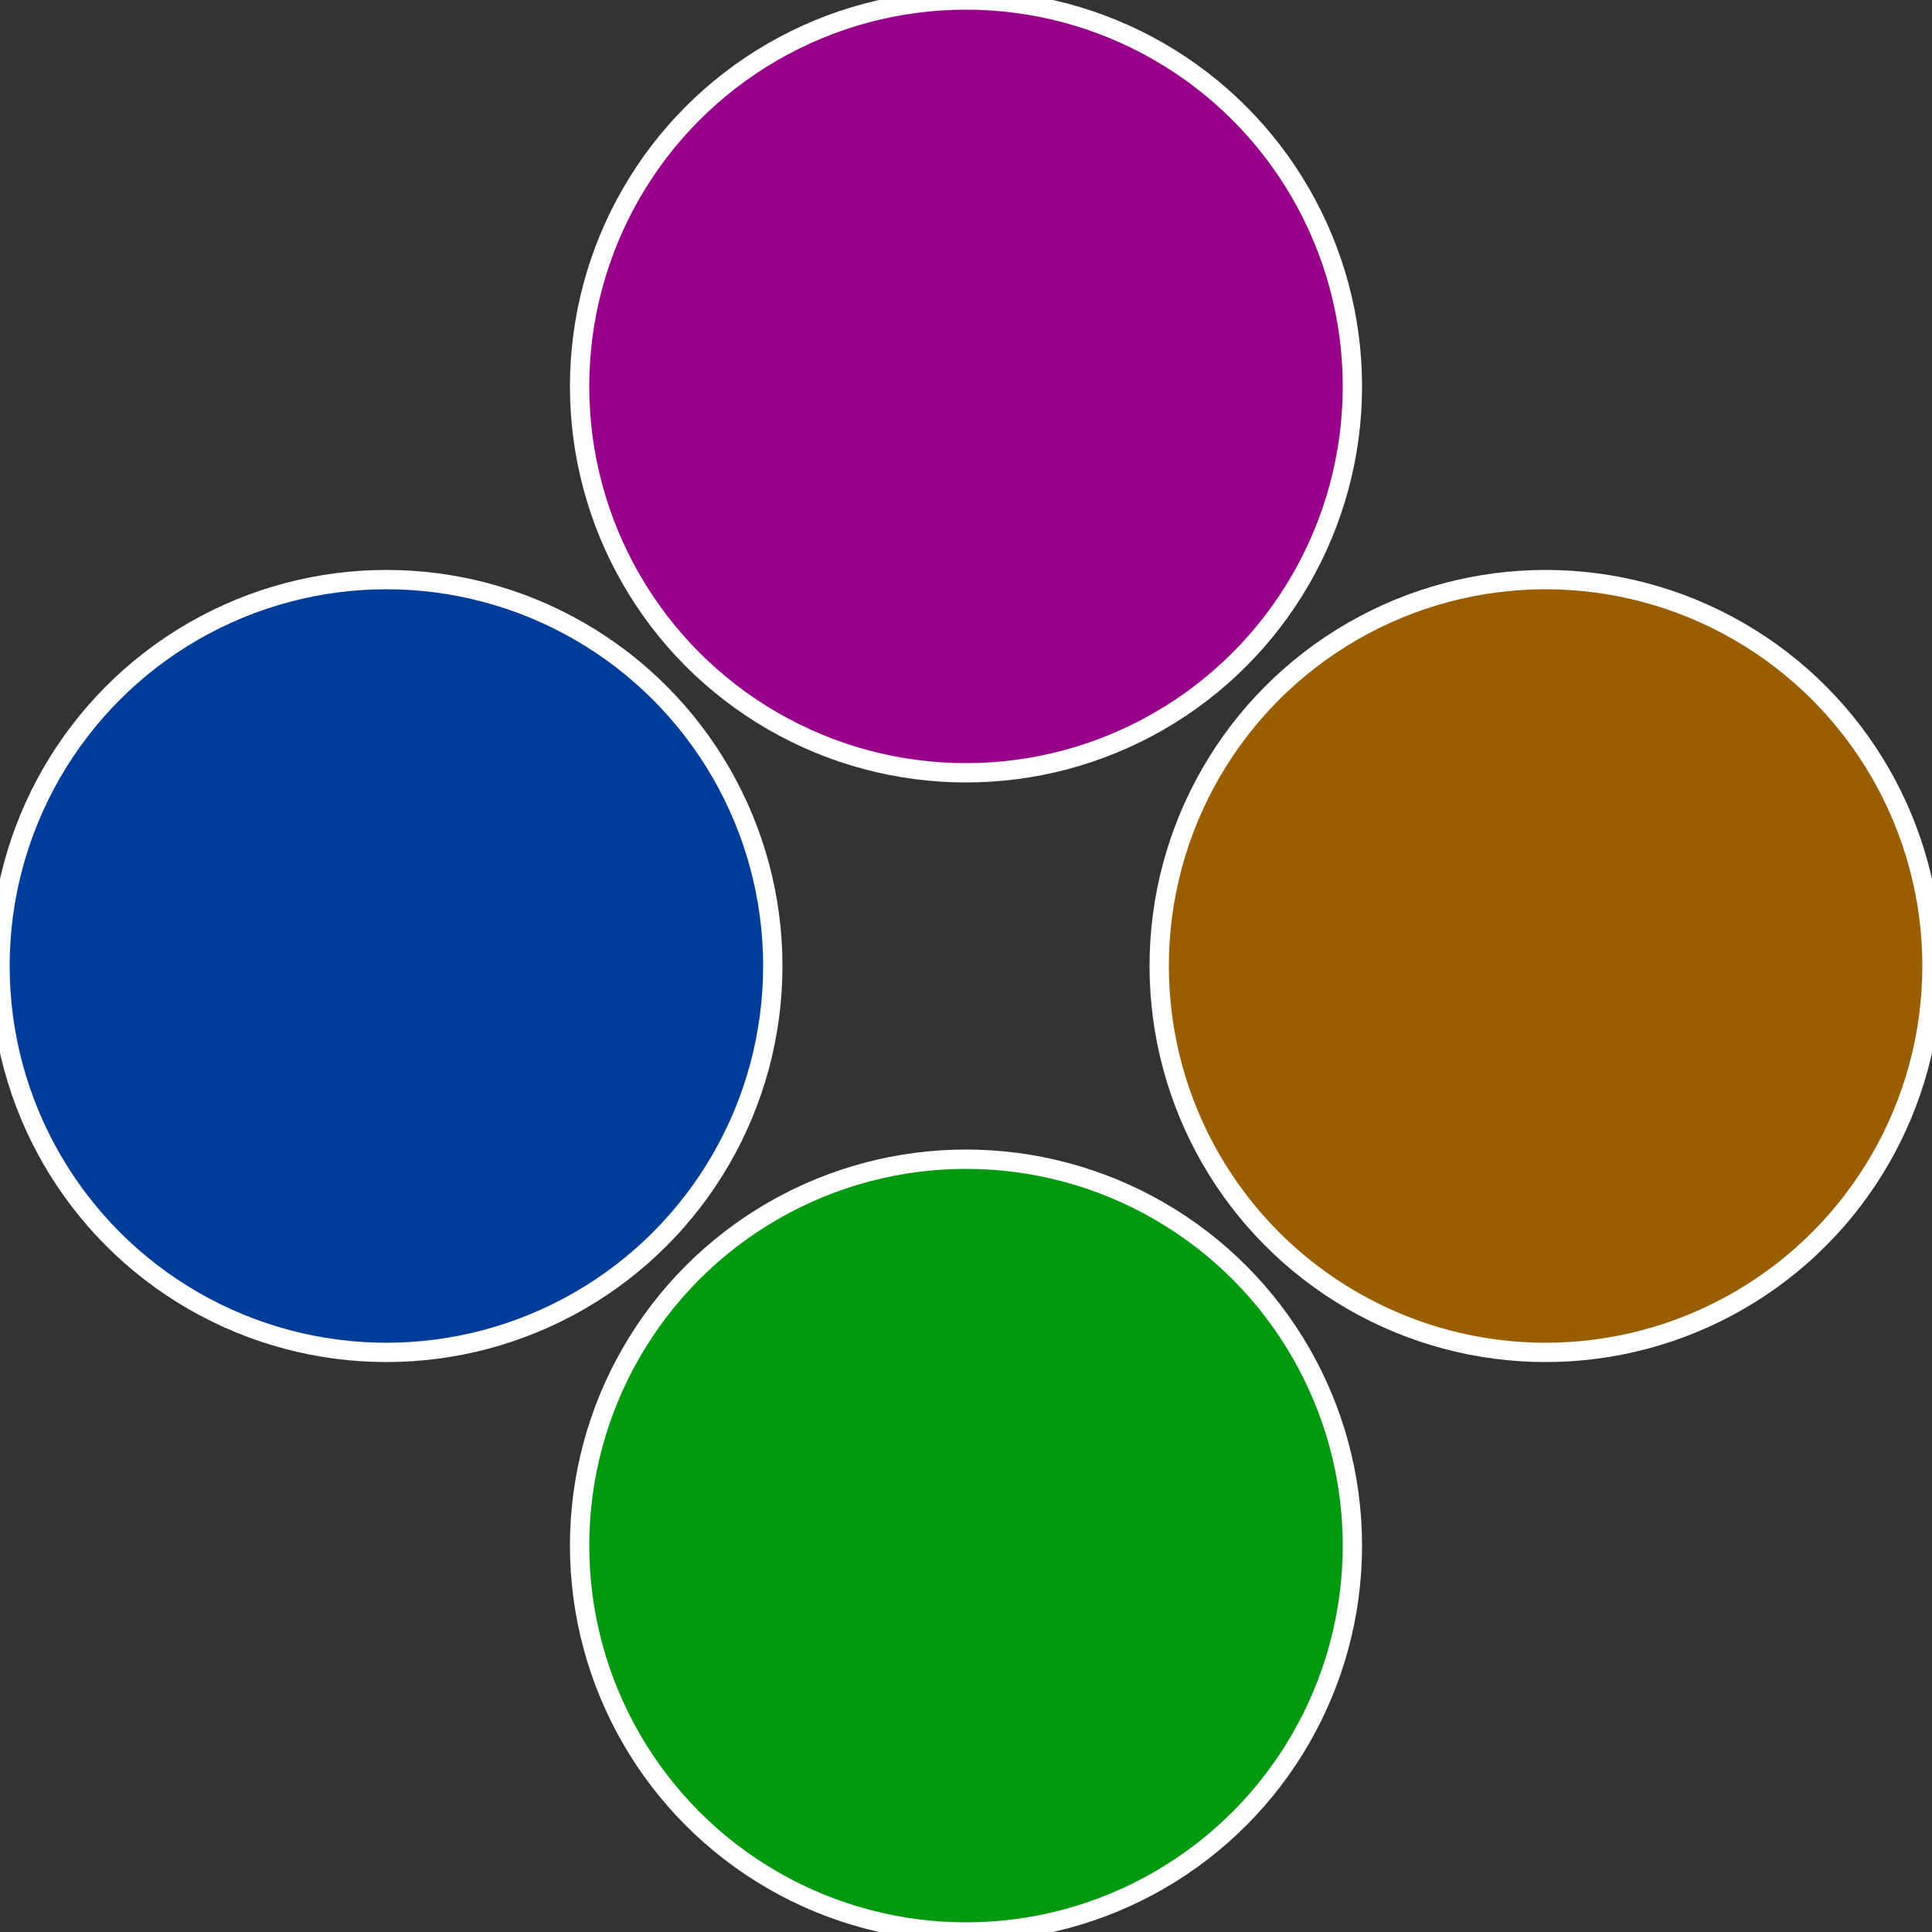
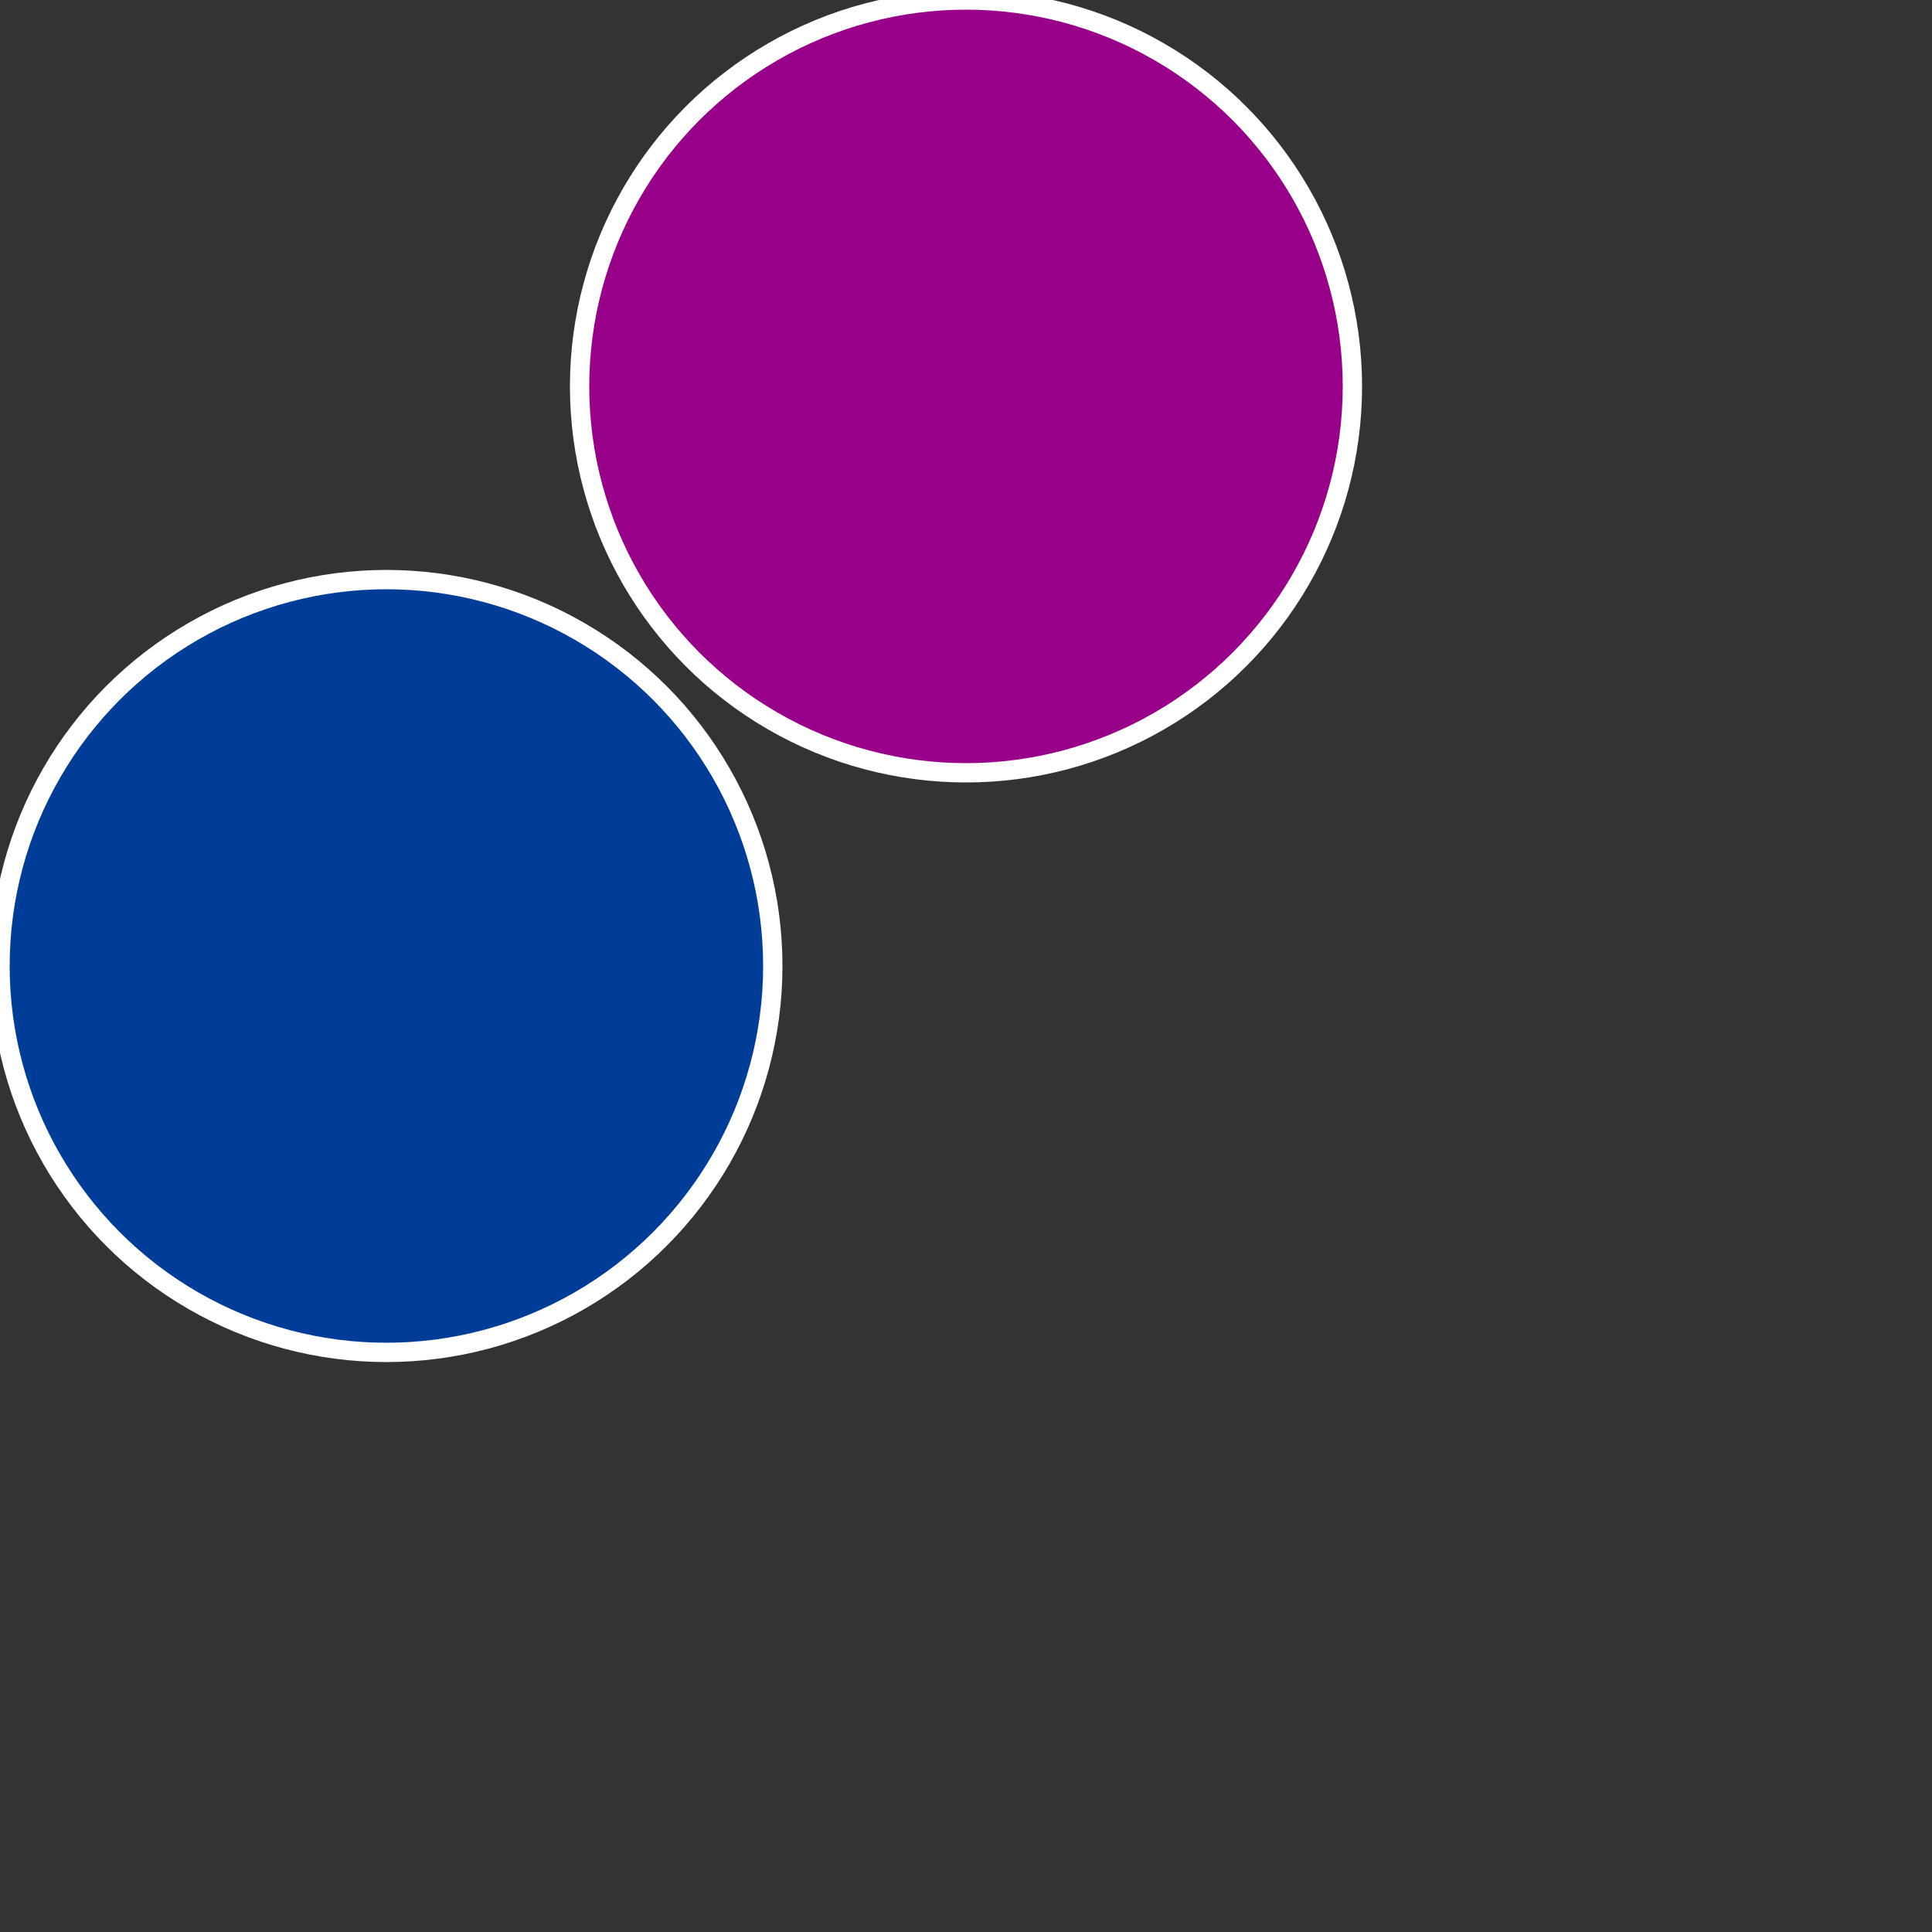
<svg xmlns="http://www.w3.org/2000/svg" width="500" height="500" viewBox="-1 -1 2 2">
  <rect x="-1" y="-1" width="2" height="2" fill="#333333" stroke="none" />
-   <circle cx="0.6" cy="0" r="0.4" fill="#995e00" stroke="#fff" stroke-width="1%" />
-   <circle cx="3.6739403974421E-17" cy="0.6" r="0.4" fill="#00990f" stroke="#fff" stroke-width="1%" />
  <circle cx="-0.6" cy="7.3478807948841E-17" r="0.4" fill="#003d99" stroke="#fff" stroke-width="1%" />
  <circle cx="-1.1021821192326E-16" cy="-0.6" r="0.4" fill="#99008a" stroke="#fff" stroke-width="1%" />
</svg>